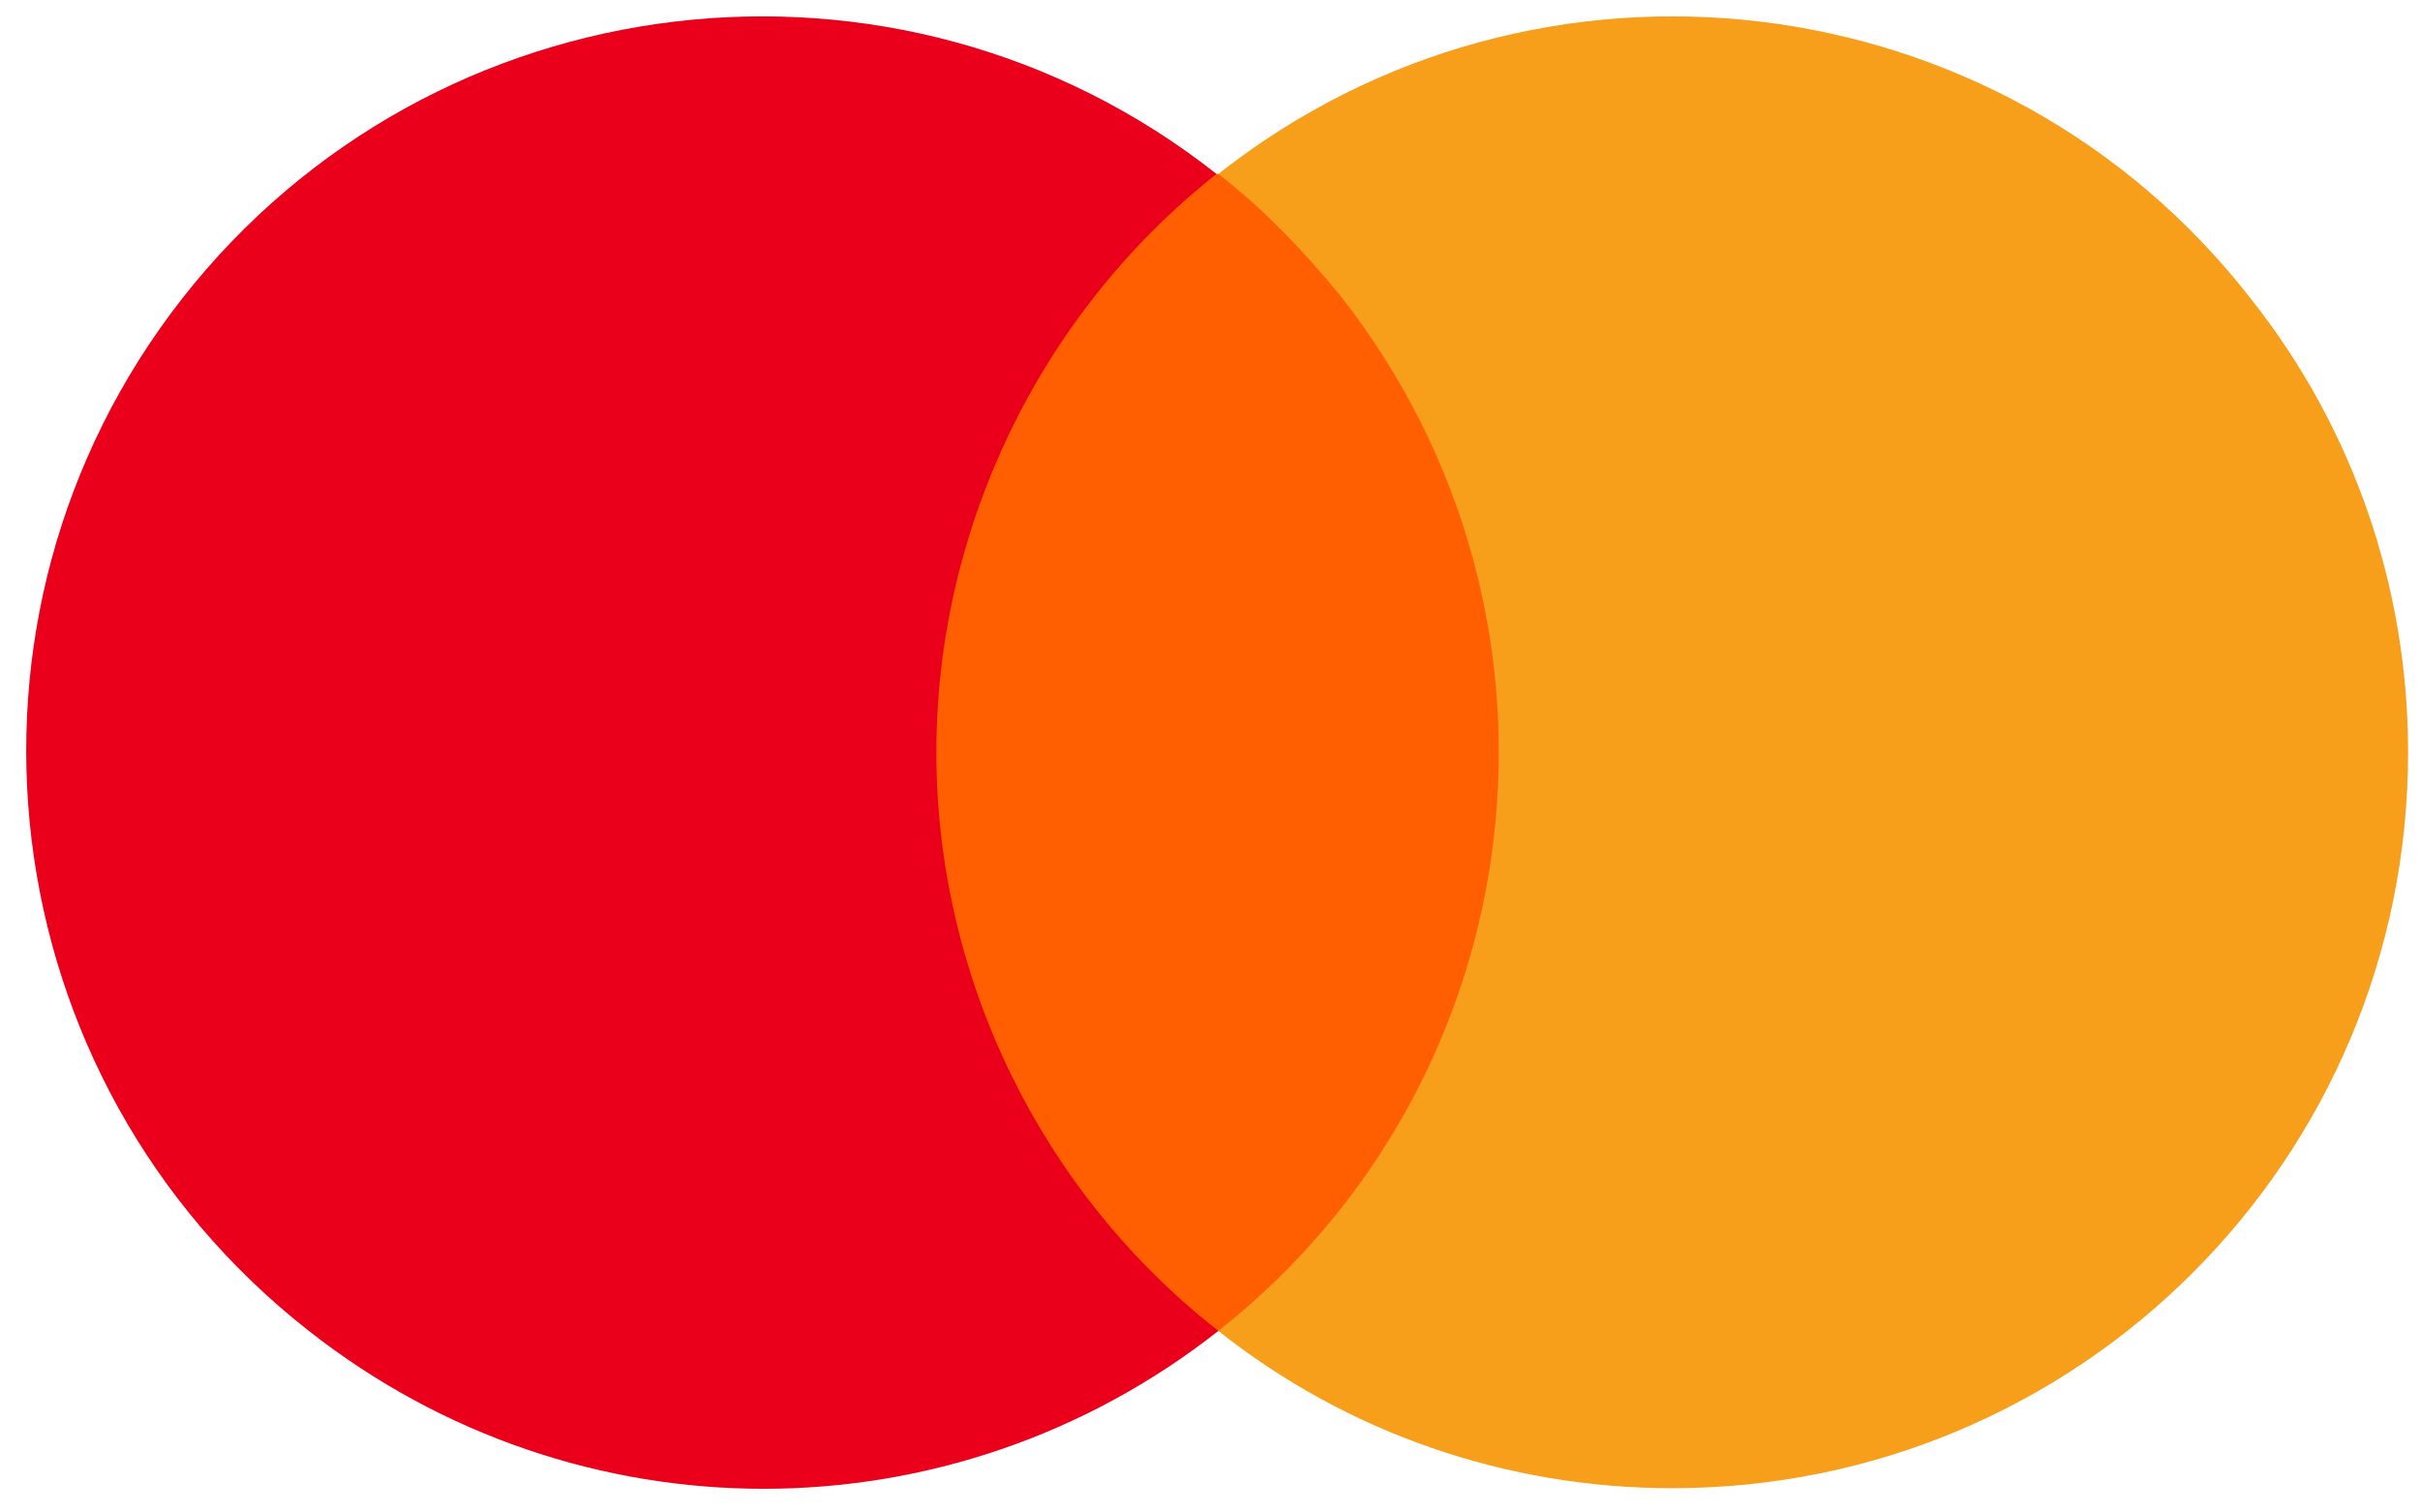
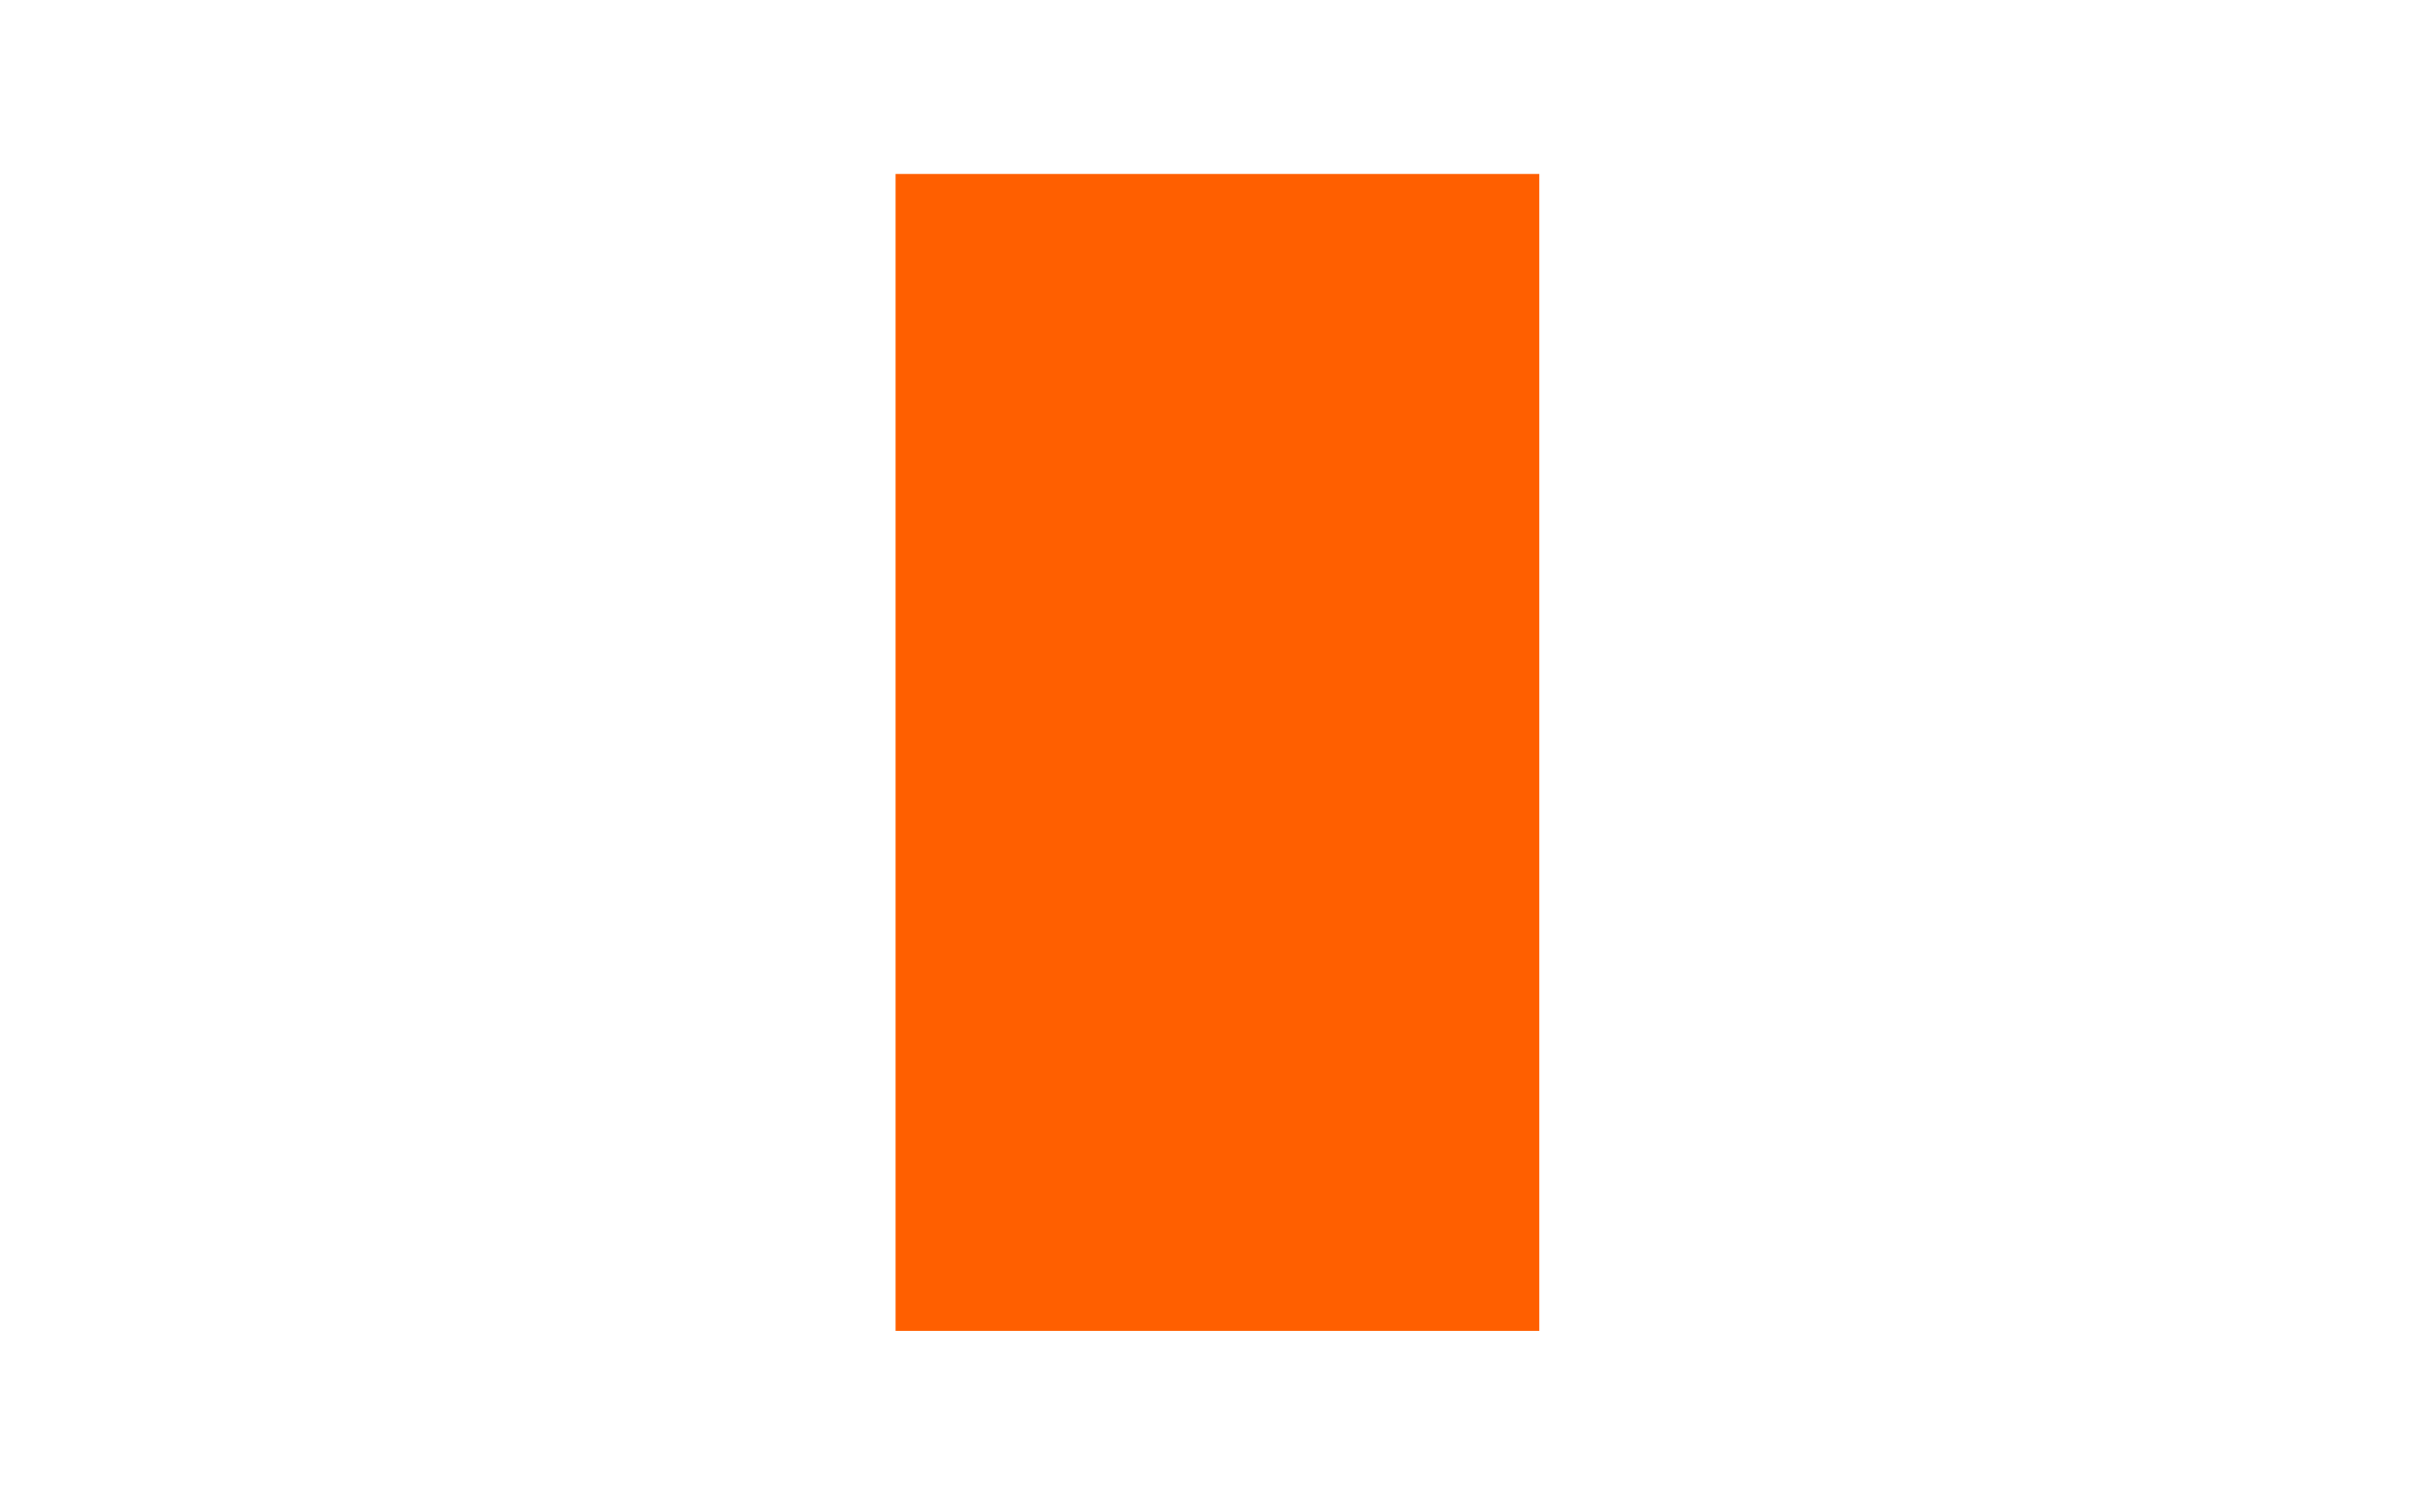
<svg xmlns="http://www.w3.org/2000/svg" version="1.2" viewBox="0 0 130 81" width="168" height="105">
  <style>
		.s0 { fill: none } 
		.s1 { fill: #ff5f00 } 
		.s2 { fill: #eb001b } 
		.s3 { fill: #f79e1b } 
	</style>
  <g>
-     <path fill-rule="evenodd" class="s0" d="m-18.22-19h167.35v118.59h-167.35z" />
    <g>
      <path fill-rule="evenodd" class="s1" d="m48.11 9.22h34.58v62.15h-34.58z" />
-       <path class="s2" d="m50.3 40.29c0-12.07 5.6-23.6 15.05-31.07-17.13-13.51-42.06-10.54-55.57 6.7-13.39 17.13-10.43 41.94 6.81 55.45 14.39 11.31 34.48 11.31 48.86 0-9.55-7.47-15.15-19-15.15-31.08z" />
-       <path class="s3" d="m129.36 40.29c0 21.86-17.68 39.53-39.53 39.53-8.89 0-17.46-2.96-24.38-8.45 17.13-13.51 20.1-38.32 6.59-55.56-1.97-2.42-4.17-4.72-6.59-6.59 17.13-13.51 42.06-10.54 55.46 6.7 5.49 6.92 8.45 15.48 8.45 24.37z" />
    </g>
  </g>
</svg>